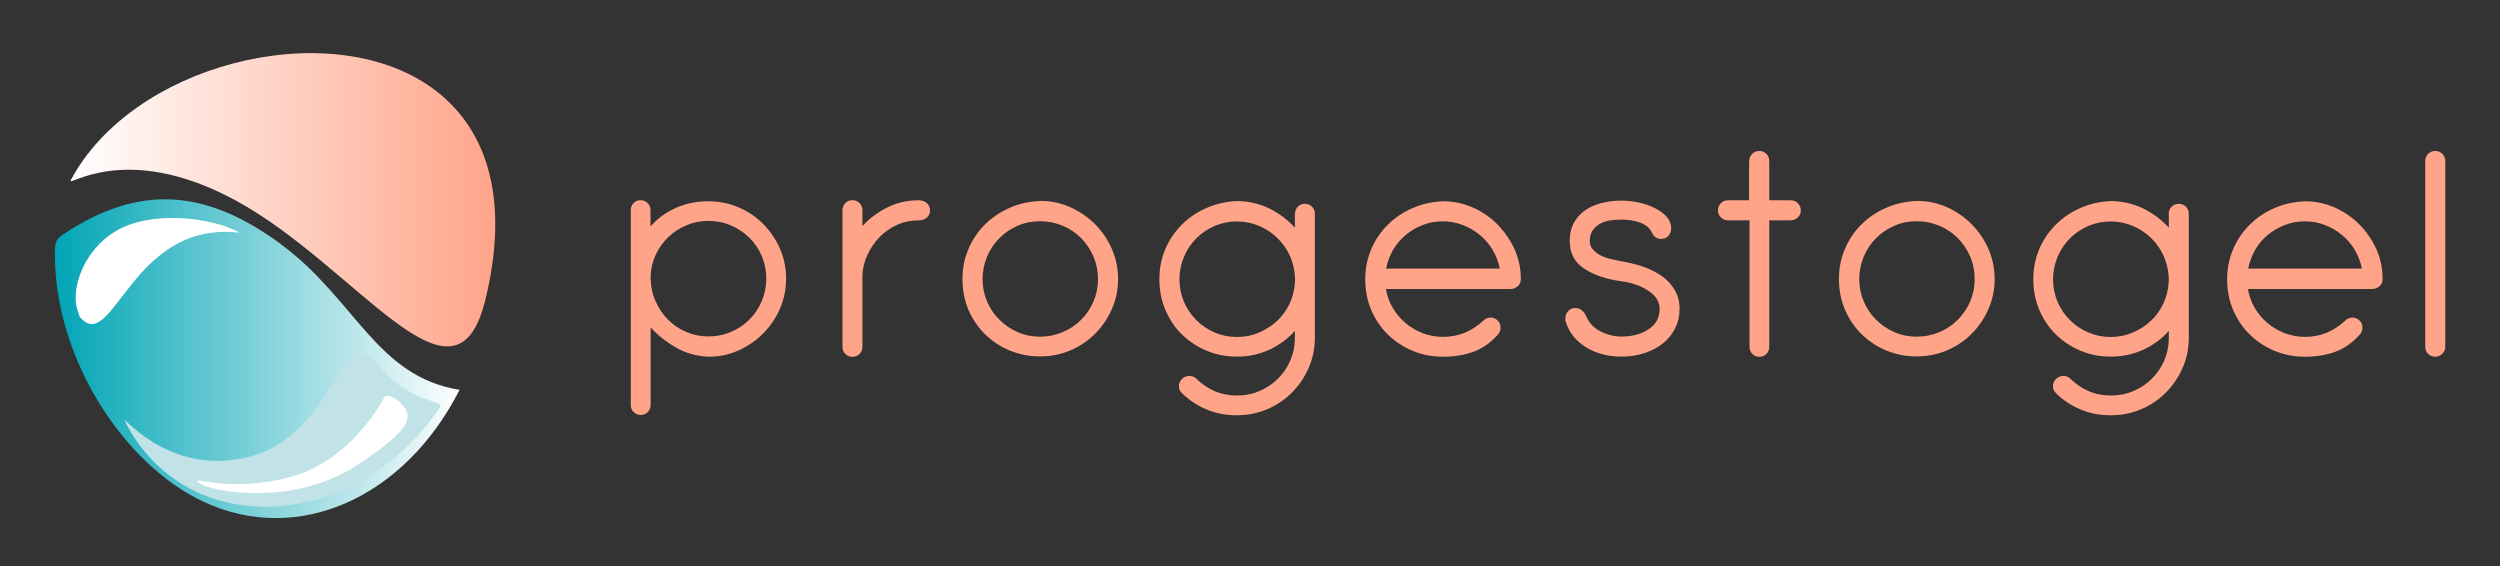
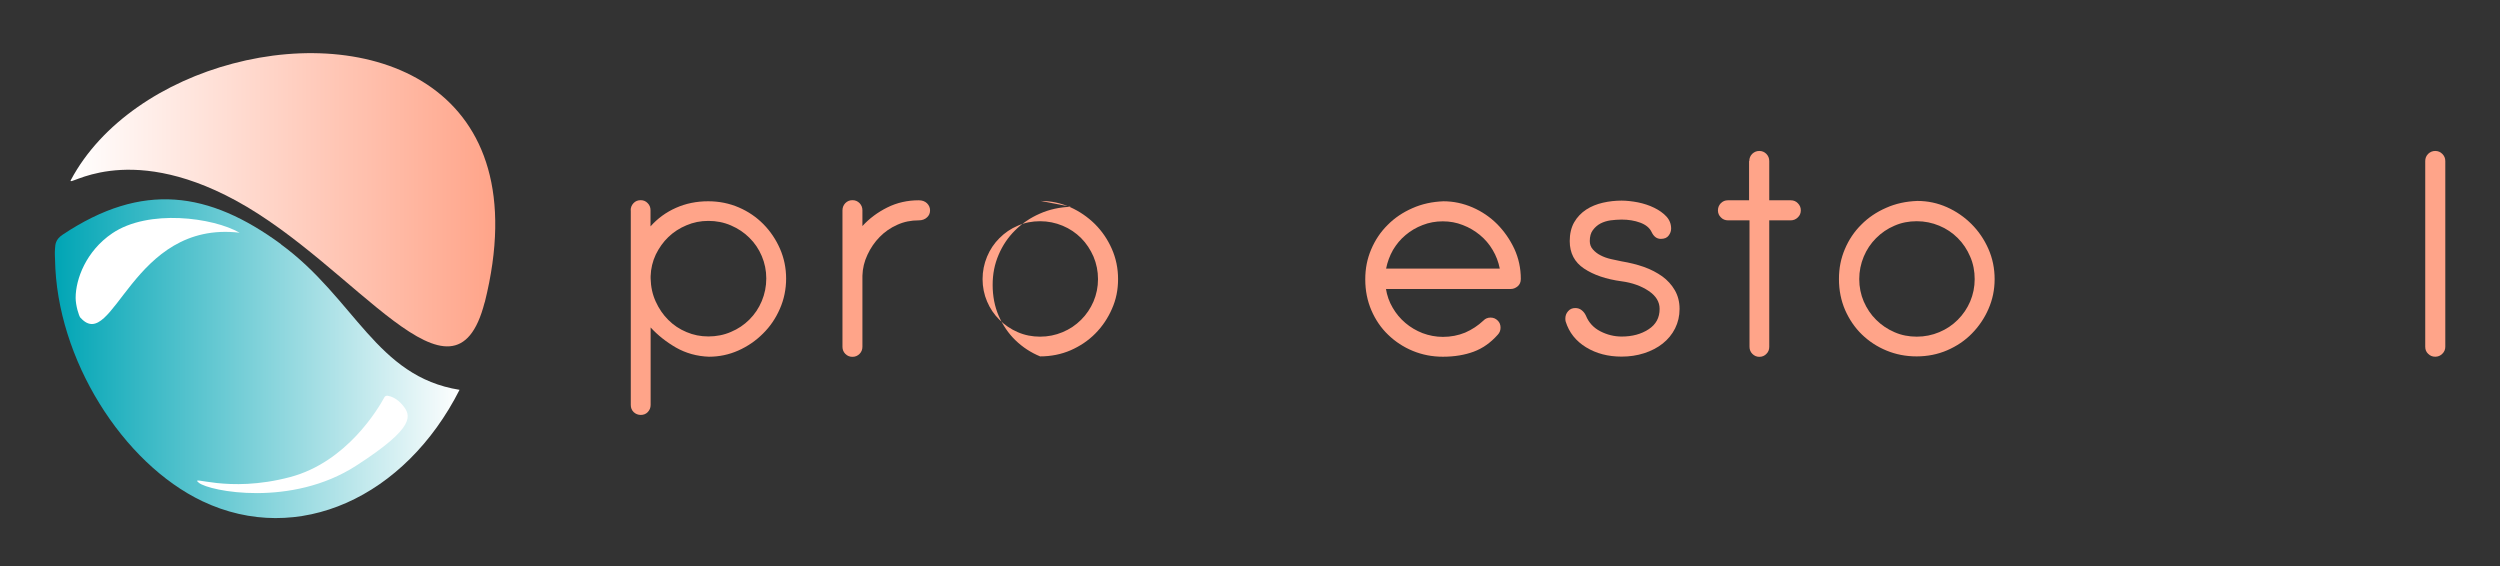
<svg xmlns="http://www.w3.org/2000/svg" id="Layer_2" data-name="Layer 2" viewBox="0 0 228.05 51.66">
  <rect x="0" y="0" width="228.05" height="51.66" fill="#333333" stroke="none" />
  <defs>
    <style>
      .cls-1 {
        fill: none;
      }

      .cls-1, .cls-2, .cls-3, .cls-4, .cls-5, .cls-6 {
        stroke-width: 0px;
      }

      .cls-2 {
        fill: url(#linear-gradient);
      }

      .cls-3 {
        fill: #fff;
      }

      .cls-3, .cls-4 {
        fill-rule: evenodd;
      }

      .cls-4 {
        fill: #c1e3e7;
      }

      .cls-5 {
        fill: url(#linear-gradient-2);
      }

      .cls-6 {
        fill: #ffa489;
      }
    </style>
    <linearGradient id="linear-gradient" x1="6.44" y1="18.22" x2="45.18" y2="18.22" gradientUnits="userSpaceOnUse">
      <stop offset="0" stop-color="#fff" />
      <stop offset="1" stop-color="#ffa489" />
    </linearGradient>
    <linearGradient id="linear-gradient-2" x1="5.01" y1="32.71" x2="41.93" y2="32.71" gradientUnits="userSpaceOnUse">
      <stop offset="0" stop-color="#00a5b5" />
      <stop offset="1" stop-color="#fefefe" />
    </linearGradient>
  </defs>
  <g id="Full">
    <g>
      <rect class="cls-1" width="228.05" height="51.66" />
      <g>
        <path class="cls-2" d="m44.22,27.58C49.14,7.89,34.14,2.37,21.23,5.8c-6.24,1.65-11.98,5.39-14.77,10.63-.41.78,4.91-3.63,15.01,1.84,11.02,5.97,19.93,20.27,22.74,9.31,0-.02-.1.38,0,0Z" />
        <path class="cls-5" d="m25.63,22.27c-6.57-4.81-12.62-5.73-19.92-.86-.69.46-.66.94-.69,1.26-.04.41,0,.86,0,.99.14,9.1,6.19,18.61,13.44,22.06,8.74,4.15,18.5-.37,23.46-10.16-7.61-1.21-9.54-8.33-16.3-13.28Z" />
        <path class="cls-3" d="m7.34,28.99c-.15-.17-.44-1.14-.44-1.82,0-1.72.96-4.27,3.33-5.88,3.31-2.25,9.21-1.45,11.63-.06-9.86-1.17-11.52,11.06-14.51,7.76Z" />
-         <path class="cls-4" d="m22.67,41.69c-7.7,1.9-11.95-4.56-11.21-3.14,5.56,10.76,20.84,10.1,28.62-1.31.63-.92-2.57-.12-5.71-4.1-3.1-3.92-4,6.65-11.7,8.55Z" />
        <path class="cls-3" d="m35.06,36.25c-.53.98-3.41,5.9-8.6,7.27-5.78,1.53-9.28-.26-8.32.52.96.77,8.44,2.26,14.35-1.56,5.5-3.54,5-4.6,4.24-5.52-.52-.63-1.07-.81-1.36-.86-.14-.02-.25.04-.31.15Z" />
      </g>
      <g>
        <path class="cls-6" d="m57.53,19.18c0-.25.09-.47.26-.65.17-.18.39-.27.65-.27s.47.09.64.27c.18.18.26.39.26.65v1.47c.65-.73,1.42-1.29,2.32-1.69.9-.4,1.88-.6,2.94-.6,1,0,1.93.19,2.79.56.86.37,1.61.88,2.25,1.53.64.65,1.14,1.4,1.51,2.24.37.85.56,1.76.56,2.72s-.19,1.9-.57,2.76c-.38.87-.89,1.62-1.54,2.26-.65.65-1.39,1.16-2.24,1.54-.85.38-1.75.57-2.69.57-1.1-.04-2.1-.32-3-.83-.9-.52-1.67-1.13-2.32-1.84v7.07c0,.26-.09.47-.26.65-.17.18-.39.26-.64.26s-.47-.09-.65-.26c-.18-.18-.26-.39-.26-.65v-17.76Zm1.82,6.22c.02.77.17,1.47.47,2.12.29.64.68,1.21,1.15,1.67.47.47,1.02.84,1.65,1.1.63.27,1.29.4,2,.4s1.41-.13,2.05-.41c.65-.27,1.21-.65,1.69-1.13.48-.48.86-1.04,1.13-1.69.27-.65.41-1.33.41-2.06s-.14-1.4-.41-2.04c-.27-.64-.65-1.2-1.13-1.67-.48-.48-1.04-.85-1.69-1.13-.65-.28-1.33-.41-2.05-.41s-1.37.13-2,.4c-.63.26-1.18.62-1.65,1.07-.47.45-.85.99-1.15,1.6-.29.62-.45,1.28-.47,1.98v.2Z" />
        <path class="cls-6" d="m76.85,19.18c0-.25.09-.47.26-.65.18-.18.39-.27.65-.27s.47.09.65.27c.17.18.26.39.26.65v1.44c.63-.69,1.38-1.25,2.26-1.69.88-.44,1.84-.66,2.88-.66.31,0,.56.09.75.27.18.18.28.39.28.65s-.09.47-.28.64c-.19.18-.44.27-.75.27-.71,0-1.36.13-1.97.41-.61.27-1.14.64-1.6,1.11-.46.47-.83,1.01-1.11,1.62-.29.61-.44,1.24-.46,1.91v6.49c0,.25-.09.47-.26.64-.18.18-.39.27-.65.27s-.47-.09-.65-.27c-.17-.17-.26-.39-.26-.64v-12.45Z" />
-         <path class="cls-6" d="m118.13,19.5c0-.26.09-.47.26-.65.17-.17.39-.26.64-.26s.47.09.65.26c.18.18.26.39.26.65v11.33c0,.96-.19,1.87-.56,2.72-.37.85-.88,1.6-1.51,2.24-.64.65-1.39,1.16-2.25,1.53-.86.37-1.79.56-2.79.56s-1.92-.17-2.76-.53c-.84-.35-1.59-.84-2.23-1.47l-.03-.03c-.18-.17-.27-.38-.27-.62,0-.25.09-.47.28-.66.19-.18.4-.28.66-.28s.46.08.62.23c.49.49,1.05.87,1.67,1.15.63.27,1.31.41,2.06.41s1.41-.13,2.06-.41c.65-.28,1.21-.65,1.69-1.13.48-.48.86-1.04,1.13-1.67.27-.64.41-1.32.41-2.04v-.65c-.65.73-1.43,1.3-2.33,1.72-.91.42-1.89.63-2.95.63-.98,0-1.89-.17-2.75-.53-.85-.35-1.6-.84-2.25-1.47-.65-.62-1.15-1.37-1.52-2.23-.37-.86-.56-1.8-.56-2.82s.18-1.9.54-2.75c.36-.85.86-1.59,1.5-2.23.63-.64,1.39-1.15,2.26-1.53.87-.38,1.82-.6,2.83-.63,1.02.02,1.98.24,2.88.67.9.44,1.68,1.02,2.35,1.76v-1.29Zm0,5.78c-.04-.7-.2-1.36-.48-1.98-.29-.62-.67-1.15-1.15-1.61-.48-.46-1.03-.82-1.66-1.09-.63-.26-1.29-.4-2-.4s-1.4.14-2.04.41c-.64.28-1.19.65-1.67,1.13-.48.48-.86,1.04-1.13,1.69-.27.65-.41,1.33-.41,2.06s.14,1.4.41,2.04c.27.64.65,1.19,1.13,1.67.48.48,1.04.86,1.67,1.13.63.27,1.31.41,2.04.41s1.37-.13,2-.4c.63-.27,1.18-.62,1.66-1.07.48-.45.86-.98,1.15-1.59.28-.61.44-1.26.48-1.97v-.44Z" />
        <path class="cls-6" d="m126.42,26.32c.1.63.3,1.21.62,1.75.31.54.7,1,1.16,1.39.46.39.98.7,1.57.93.59.22,1.21.34,1.85.34.72,0,1.4-.13,2.03-.39.62-.27,1.18-.64,1.67-1.1.17-.18.39-.27.65-.27s.47.09.65.27c.18.17.26.39.26.65s-.09.47-.26.65c-.65.73-1.38,1.24-2.19,1.54-.81.3-1.75.46-2.81.46-.98,0-1.89-.18-2.74-.53-.85-.35-1.6-.84-2.25-1.47-.65-.62-1.16-1.37-1.53-2.23-.37-.86-.56-1.8-.56-2.82s.18-1.89.54-2.74c.36-.85.86-1.6,1.5-2.23.63-.64,1.39-1.15,2.26-1.53.87-.39,1.82-.59,2.83-.63.92,0,1.8.19,2.66.56.85.37,1.6.88,2.25,1.53.64.65,1.16,1.4,1.56,2.25.39.85.59,1.77.59,2.74,0,.3-.1.52-.29.68-.2.16-.4.24-.62.24h-11.39Zm10.39-1.82c-.12-.6-.33-1.17-.65-1.7-.31-.53-.7-.98-1.16-1.36-.46-.38-.98-.69-1.56-.91-.58-.23-1.19-.34-1.83-.34s-1.26.11-1.84.34c-.58.22-1.1.53-1.55.91-.46.38-.84.84-1.15,1.36-.3.53-.51,1.1-.63,1.7h10.37Z" />
        <path class="cls-6" d="m143.19,22c0-.68.14-1.26.41-1.73.27-.47.64-.85,1.09-1.15.45-.29.96-.5,1.53-.63.57-.13,1.14-.19,1.7-.19.47,0,.97.06,1.5.16.53.11,1.02.27,1.47.49.45.22.82.48,1.11.79.29.31.44.68.44,1.11,0,.22-.07.43-.22.63-.15.21-.39.31-.72.31-.37,0-.65-.21-.85-.64-.18-.37-.52-.65-1.03-.84-.51-.19-1.08-.28-1.7-.28-.33,0-.67.03-1.01.07-.34.05-.65.15-.92.29-.28.15-.5.35-.69.6-.19.25-.28.59-.28,1,0,.29.09.55.28.76.18.21.42.4.7.54.28.15.6.26.94.34.34.08.67.15.98.21.72.12,1.41.29,2.04.51.64.23,1.19.52,1.67.86.48.35.86.77,1.15,1.27.28.49.43,1.05.43,1.7s-.14,1.24-.41,1.78c-.27.54-.65,1-1.13,1.38-.48.38-1.04.67-1.69.88-.65.21-1.33.31-2.06.31-1.23,0-2.31-.28-3.24-.85-.93-.57-1.55-1.35-1.86-2.35-.02-.06-.03-.15-.03-.27,0-.26.08-.48.25-.67.17-.2.39-.29.66-.29.21,0,.41.06.57.19.16.12.3.29.4.51.25.62.69,1.1,1.31,1.42.62.32,1.27.48,1.95.48.96,0,1.78-.22,2.45-.66.68-.44,1.01-1.06,1.01-1.86,0-.65-.33-1.19-1-1.64-.67-.45-1.49-.75-2.47-.88-1.41-.19-2.55-.58-3.42-1.16-.87-.58-1.31-1.41-1.31-2.51Z" />
        <path class="cls-6" d="m159.57,14.69c0-.26.09-.47.26-.65.18-.17.39-.27.65-.27s.47.09.65.27c.17.18.26.39.26.65v3.58h1.96c.26,0,.48.09.65.27.18.18.27.39.27.65s-.09.47-.27.64c-.18.18-.4.27-.65.27h-1.96v11.54c0,.25-.08.47-.26.64-.17.18-.39.27-.64.27s-.46-.09-.64-.27c-.17-.17-.26-.39-.26-.64v-11.54h-1.96c-.26,0-.48-.09-.65-.27-.18-.17-.27-.39-.27-.64s.09-.47.26-.65c.18-.18.39-.27.65-.27h1.93v-3.58Z" />
-         <path class="cls-6" d="m197.83,19.5c0-.26.09-.47.27-.65.18-.17.39-.26.65-.26s.47.09.65.26c.17.18.26.39.26.65v11.33c0,.96-.18,1.87-.56,2.72-.37.85-.88,1.6-1.51,2.24-.64.65-1.38,1.16-2.25,1.53-.86.37-1.79.56-2.79.56s-1.92-.17-2.76-.53c-.84-.35-1.59-.84-2.23-1.47l-.02-.03c-.18-.17-.27-.38-.27-.62,0-.25.09-.47.28-.66.19-.18.41-.28.66-.28s.46.08.62.23c.49.49,1.05.87,1.67,1.15.62.27,1.31.41,2.05.41s1.41-.13,2.06-.41c.65-.28,1.21-.65,1.69-1.13.48-.48.86-1.04,1.13-1.67.27-.64.41-1.32.41-2.04v-.65c-.65.73-1.42,1.3-2.33,1.72-.91.42-1.9.63-2.95.63-.98,0-1.9-.17-2.75-.53-.85-.35-1.6-.84-2.25-1.47-.64-.62-1.15-1.37-1.52-2.23-.37-.86-.56-1.8-.56-2.82s.18-1.9.54-2.75c.36-.85.86-1.59,1.5-2.23.64-.64,1.39-1.15,2.26-1.53.87-.38,1.81-.6,2.83-.63,1.02.02,1.98.24,2.88.67.9.44,1.68,1.02,2.35,1.76v-1.29Zm0,5.78c-.04-.7-.2-1.36-.48-1.98-.29-.62-.67-1.15-1.15-1.61-.48-.46-1.03-.82-1.66-1.09-.62-.26-1.29-.4-2-.4s-1.41.14-2.04.41c-.64.28-1.2.65-1.68,1.13-.48.48-.85,1.04-1.13,1.69-.27.65-.41,1.33-.41,2.06s.14,1.4.41,2.04c.27.64.65,1.19,1.13,1.67.48.48,1.04.86,1.68,1.13.64.27,1.32.41,2.04.41s1.37-.13,2-.4c.63-.27,1.18-.62,1.66-1.07.48-.45.86-.98,1.15-1.59.28-.61.44-1.26.48-1.97v-.44Z" />
-         <path class="cls-6" d="m205.05,26.32c.1.63.3,1.21.62,1.75.31.54.7,1,1.16,1.39.46.39.99.7,1.57.93.59.22,1.2.34,1.85.34.72,0,1.4-.13,2.02-.39.63-.27,1.18-.64,1.67-1.1.18-.18.39-.27.65-.27s.47.09.65.27c.18.17.26.39.26.65s-.09.47-.26.65c-.65.73-1.38,1.24-2.19,1.54-.81.3-1.75.46-2.8.46-.98,0-1.9-.18-2.75-.53-.85-.35-1.6-.84-2.25-1.47-.65-.62-1.15-1.37-1.53-2.23-.37-.86-.56-1.8-.56-2.82s.18-1.89.54-2.74c.36-.85.86-1.6,1.5-2.23.63-.64,1.39-1.15,2.26-1.53.87-.39,1.82-.59,2.83-.63.92,0,1.81.19,2.66.56.85.37,1.6.88,2.25,1.53.65.65,1.17,1.4,1.56,2.25.39.85.58,1.77.58,2.74,0,.3-.1.52-.29.68-.2.16-.4.24-.62.24h-11.39Zm10.4-1.82c-.12-.6-.33-1.17-.65-1.7-.31-.53-.7-.98-1.16-1.36-.46-.38-.98-.69-1.55-.91-.58-.23-1.19-.34-1.84-.34s-1.26.11-1.84.34c-.58.22-1.1.53-1.56.91-.46.38-.84.84-1.14,1.36-.3.53-.51,1.1-.63,1.7h10.37Z" />
        <path class="cls-6" d="m221.23,14.69c0-.26.09-.47.26-.65.18-.17.39-.27.65-.27s.47.09.65.27c.18.18.27.39.27.65v16.94c0,.25-.09.47-.27.64-.18.18-.39.27-.65.27s-.47-.09-.65-.27c-.18-.17-.26-.39-.26-.64V14.69Z" />
        <path class="cls-6" d="m174.91,18.33c.94,0,1.83.19,2.69.57.85.38,1.6.9,2.24,1.54.65.65,1.16,1.4,1.54,2.26.38.86.57,1.78.57,2.76s-.19,1.87-.56,2.72c-.37.85-.88,1.6-1.51,2.24-.63.65-1.38,1.15-2.25,1.53-.86.37-1.79.56-2.79.56s-1.9-.18-2.75-.53c-.85-.35-1.6-.84-2.25-1.47-.64-.62-1.15-1.37-1.53-2.23-.37-.86-.56-1.8-.56-2.82s.18-1.89.54-2.74c.36-.85.86-1.6,1.5-2.23.63-.64,1.39-1.15,2.26-1.53.87-.39,1.81-.59,2.83-.63Zm-.06,1.85c-.73,0-1.41.13-2.04.41-.64.27-1.19.65-1.67,1.13-.48.48-.86,1.04-1.13,1.69-.27.65-.41,1.33-.41,2.05s.14,1.41.41,2.04c.28.64.65,1.2,1.13,1.67.48.48,1.04.86,1.67,1.13.63.28,1.32.41,2.04.41s1.41-.14,2.05-.41c.65-.27,1.21-.65,1.69-1.13.48-.48.86-1.04,1.13-1.67.27-.64.41-1.32.41-2.04s-.13-1.41-.41-2.05c-.27-.64-.65-1.21-1.13-1.69-.48-.48-1.04-.86-1.69-1.13-.65-.27-1.33-.41-2.05-.41Z" />
-         <path class="cls-6" d="m94.94,18.33c.94,0,1.83.19,2.69.57.85.38,1.6.9,2.25,1.54.65.65,1.16,1.4,1.54,2.26.38.86.57,1.78.57,2.76s-.18,1.87-.56,2.72c-.37.85-.88,1.6-1.51,2.24-.64.65-1.39,1.15-2.25,1.53-.86.37-1.79.56-2.79.56s-1.9-.18-2.75-.53c-.85-.35-1.6-.84-2.25-1.47-.64-.62-1.15-1.37-1.53-2.23-.37-.86-.55-1.8-.55-2.82s.18-1.89.54-2.74c.36-.85.86-1.6,1.5-2.23.64-.64,1.39-1.15,2.26-1.53.87-.39,1.81-.59,2.84-.63Zm-.06,1.85c-.72,0-1.41.13-2.04.41-.64.27-1.19.65-1.67,1.13-.48.48-.86,1.04-1.13,1.69-.27.65-.41,1.33-.41,2.05s.14,1.41.41,2.04c.27.64.65,1.2,1.13,1.67.48.48,1.04.86,1.67,1.13.64.28,1.32.41,2.04.41s1.41-.14,2.05-.41c.65-.27,1.21-.65,1.69-1.13.48-.48.86-1.04,1.13-1.67.27-.64.41-1.32.41-2.04s-.14-1.41-.41-2.05c-.28-.64-.65-1.21-1.13-1.69-.48-.48-1.04-.86-1.69-1.13-.65-.27-1.33-.41-2.05-.41Z" />
+         <path class="cls-6" d="m94.94,18.33c.94,0,1.83.19,2.69.57.85.38,1.6.9,2.25,1.54.65.65,1.16,1.4,1.54,2.26.38.86.57,1.78.57,2.76s-.18,1.87-.56,2.72c-.37.85-.88,1.6-1.51,2.24-.64.65-1.39,1.15-2.25,1.53-.86.37-1.79.56-2.79.56c-.85-.35-1.6-.84-2.25-1.47-.64-.62-1.15-1.37-1.53-2.23-.37-.86-.55-1.8-.55-2.82s.18-1.89.54-2.74c.36-.85.86-1.6,1.5-2.23.64-.64,1.39-1.15,2.26-1.53.87-.39,1.81-.59,2.84-.63Zm-.06,1.85c-.72,0-1.41.13-2.04.41-.64.27-1.19.65-1.67,1.13-.48.48-.86,1.04-1.13,1.69-.27.65-.41,1.33-.41,2.05s.14,1.41.41,2.04c.27.64.65,1.2,1.13,1.67.48.48,1.04.86,1.67,1.13.64.28,1.32.41,2.04.41s1.41-.14,2.05-.41c.65-.27,1.21-.65,1.69-1.13.48-.48.86-1.04,1.13-1.67.27-.64.41-1.32.41-2.04s-.14-1.41-.41-2.05c-.28-.64-.65-1.21-1.13-1.69-.48-.48-1.04-.86-1.69-1.13-.65-.27-1.33-.41-2.05-.41Z" />
      </g>
    </g>
  </g>
</svg>